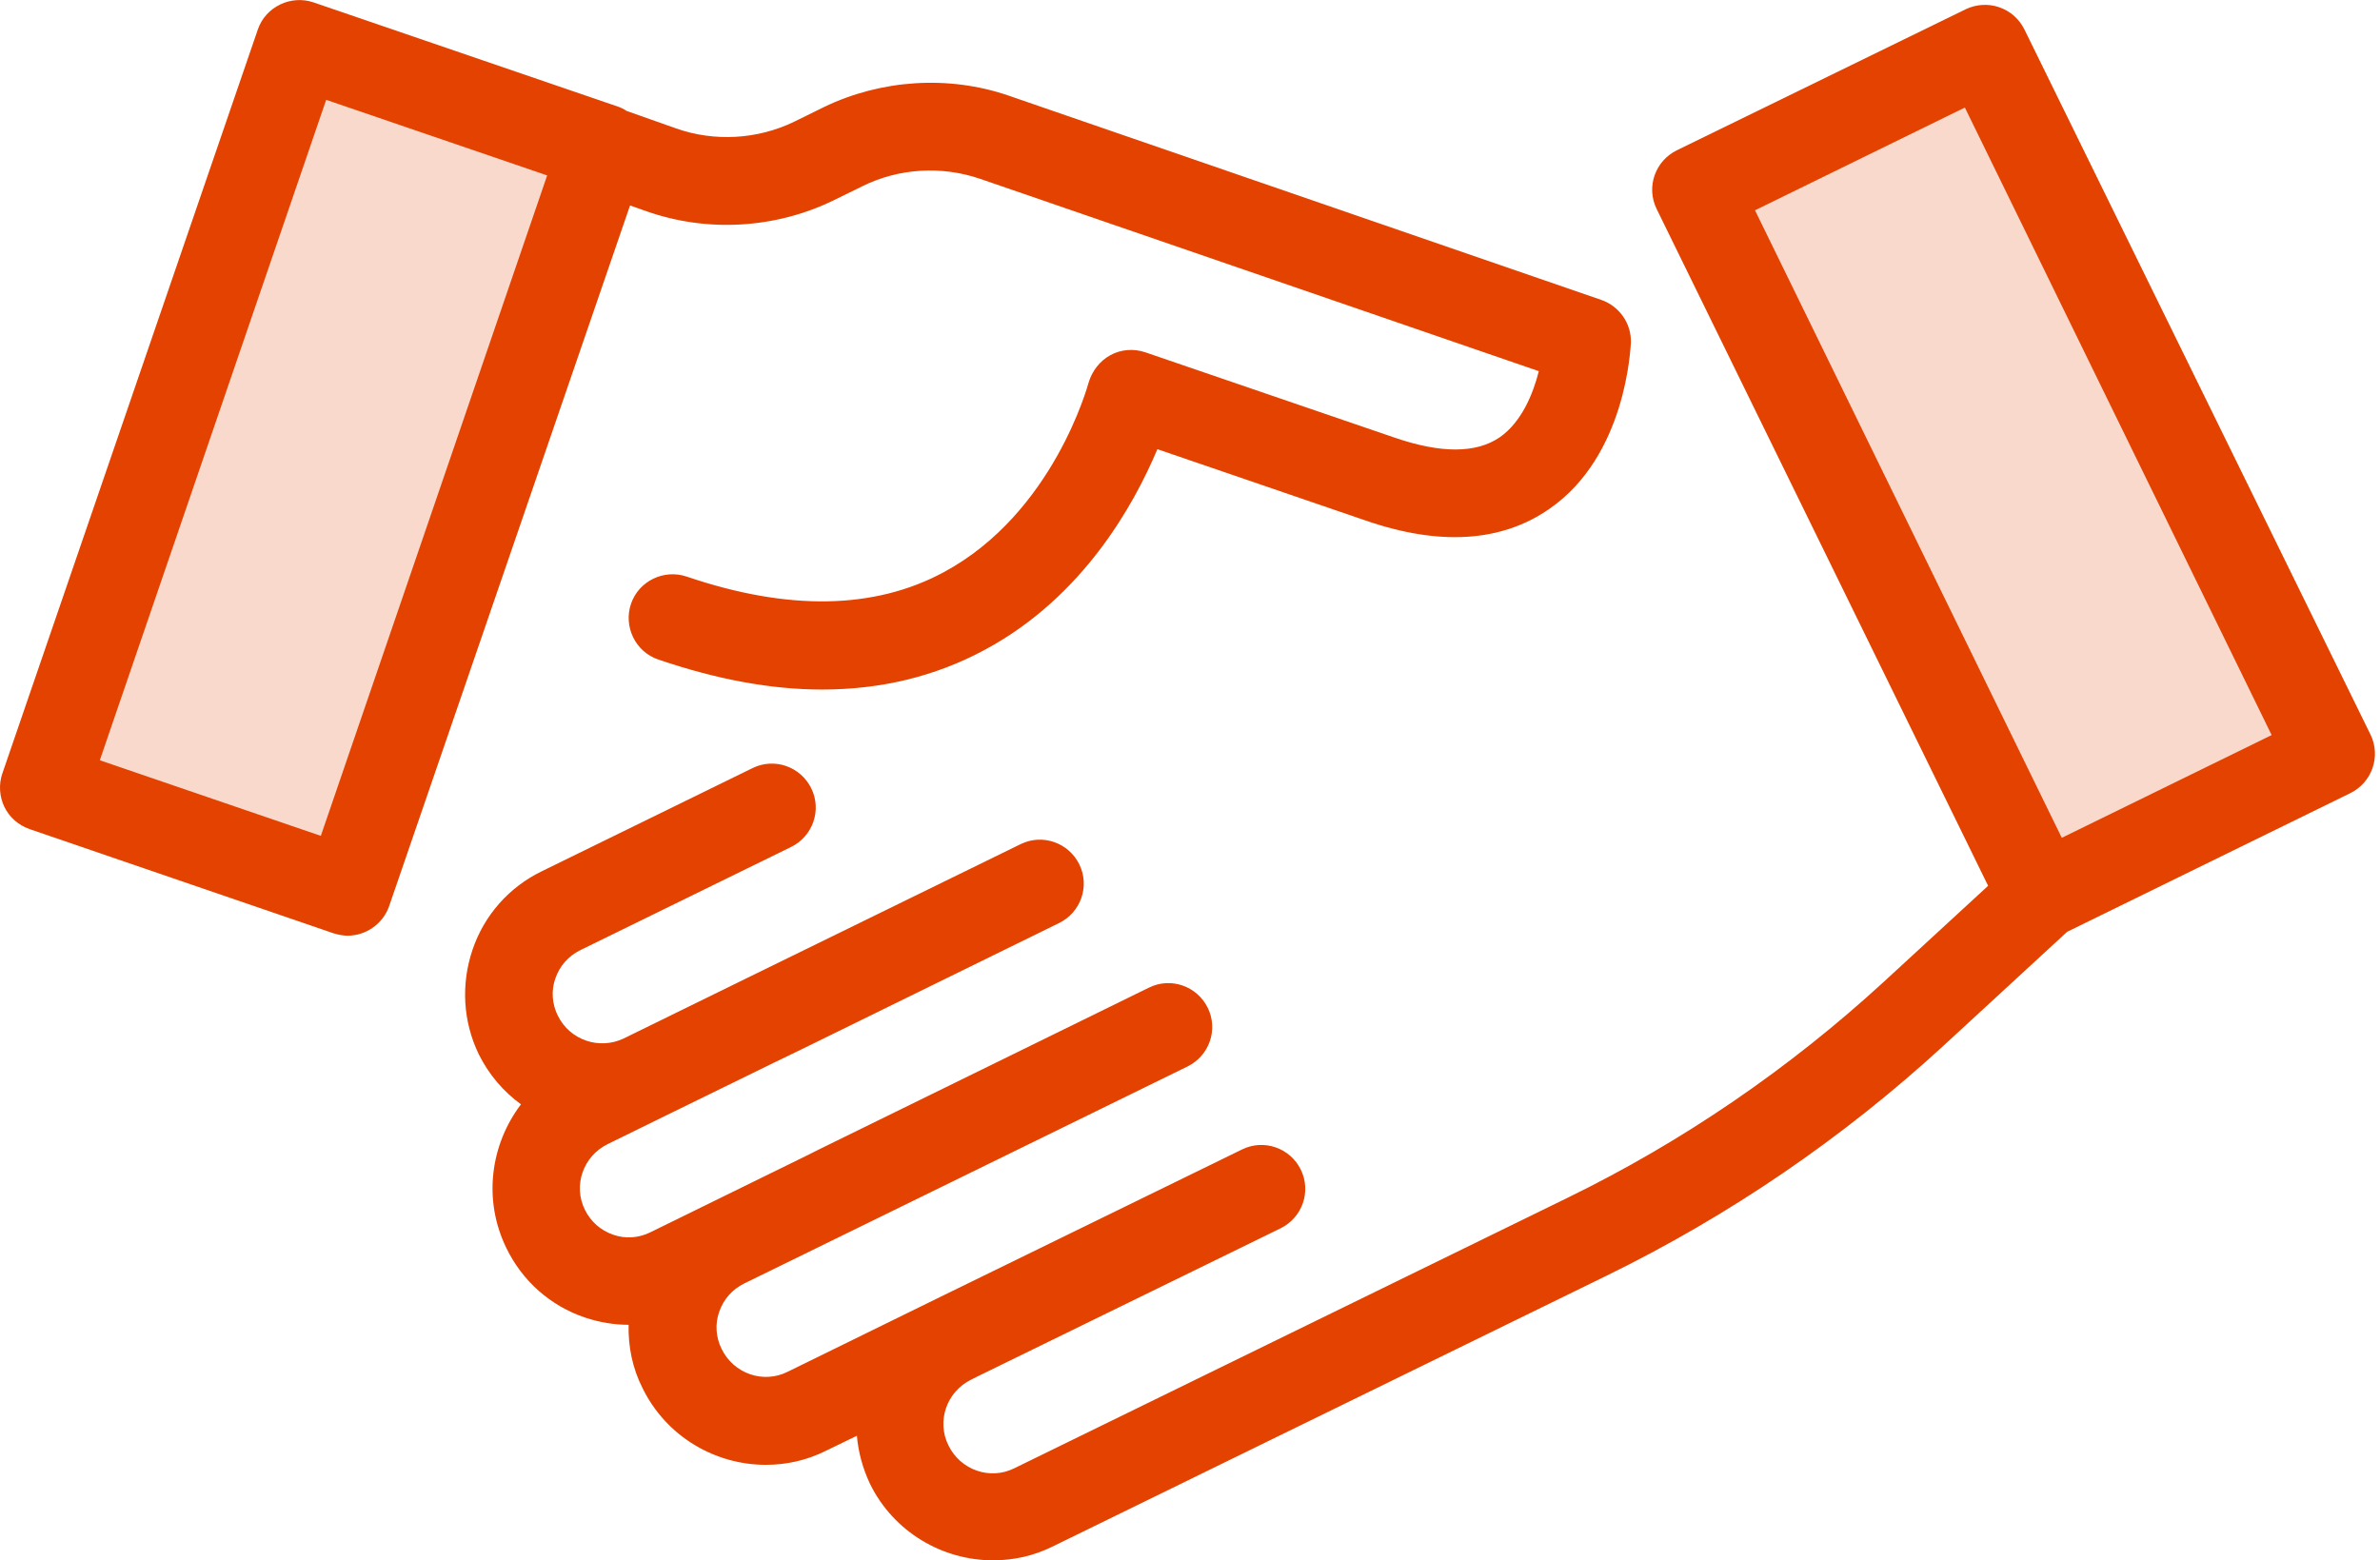
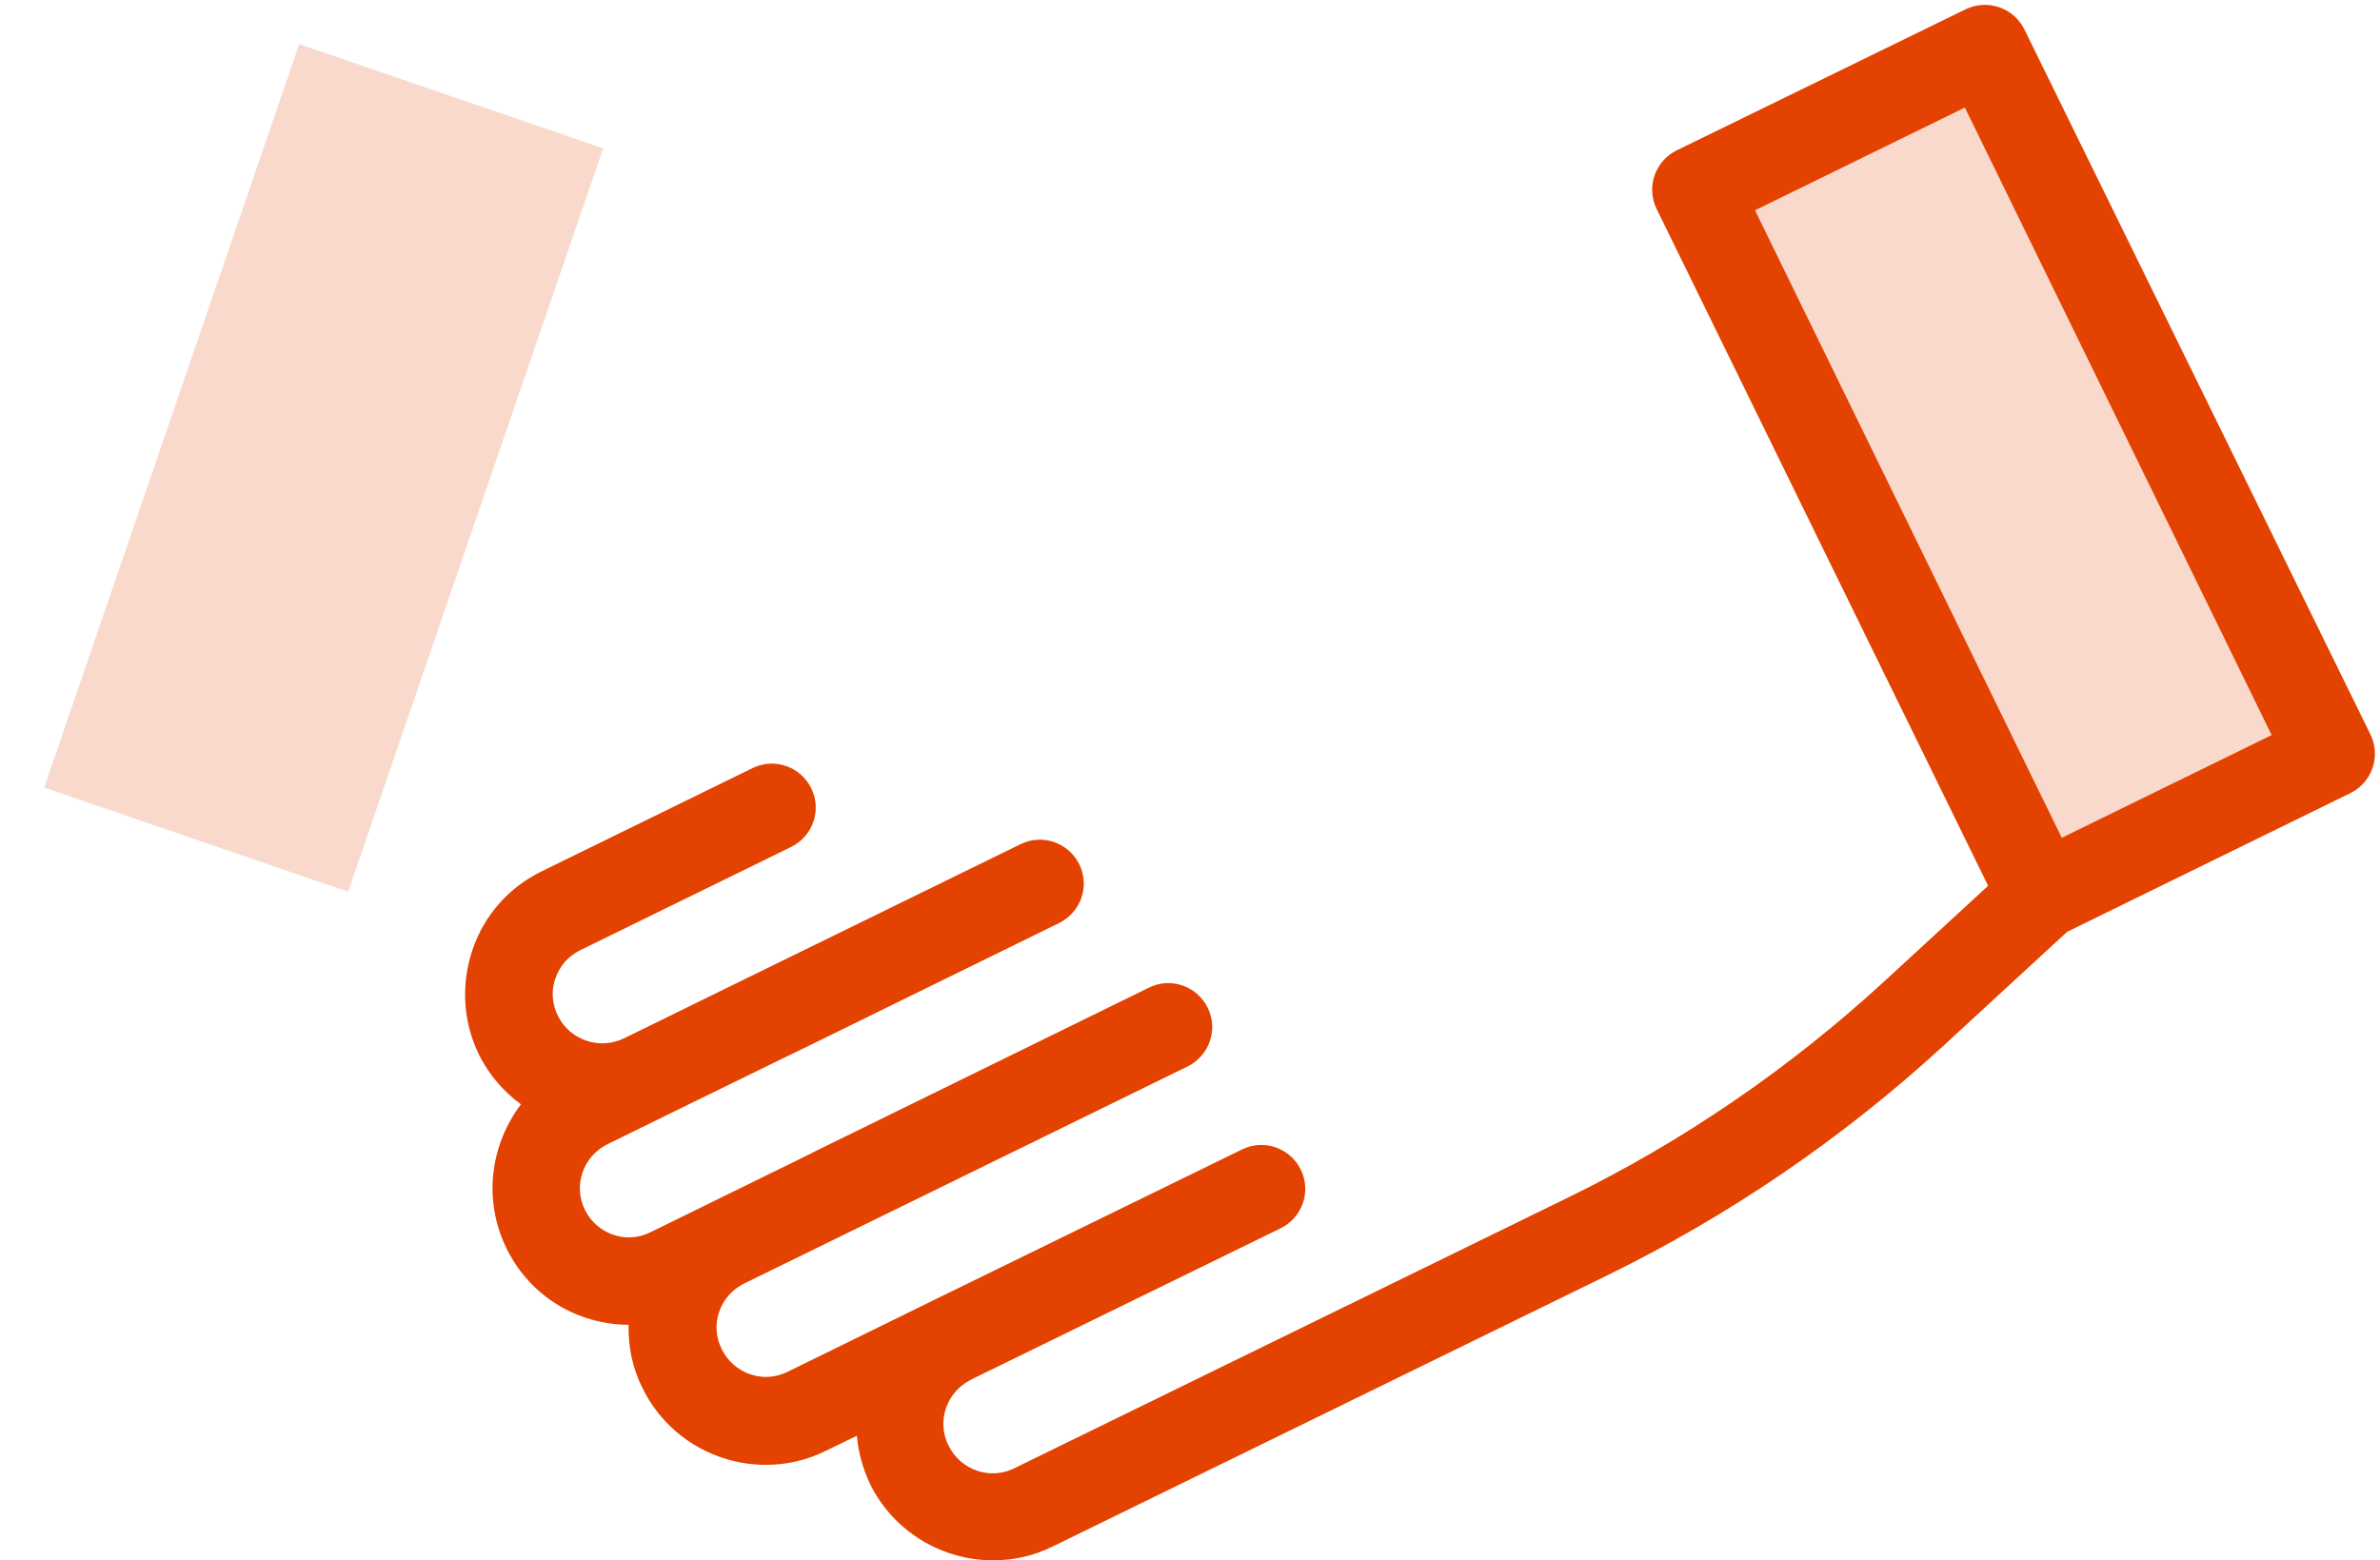
<svg xmlns="http://www.w3.org/2000/svg" width="61px" height="40px" viewBox="0 0 61 40" version="1.1">
  <title>handshake-svgrepo-com (1) 2 copy</title>
  <g id="Symbols" stroke="none" stroke-width="1" fill="none" fill-rule="evenodd">
    <g id="content-below-fold" transform="translate(-1009, -152)" fill-rule="nonzero">
      <g id="handshake-svgrepo-com-(1)-2-copy" transform="translate(1009, 152)">
        <g id="handshake-svgrepo-com-(1)">
          <rect id="XMLID_60_" fill="#F9D9CC" transform="translate(8.295, 11.996) rotate(-71.07) translate(-8.295, -11.996) " x="-1.779" y="7.879" width="20.148" height="8.236" />
-           <path d="M21.117,2.745 L20.36,3.118 C19.415,3.577 18.31,3.639 17.328,3.292 L16.061,2.844 C15.987,2.795 15.912,2.757 15.838,2.733 L8.037,0.062 C7.453,-0.137 6.807,0.174 6.608,0.757 L0.061,19.826 C-0.038,20.111 -0.013,20.422 0.111,20.683 C0.235,20.944 0.471,21.155 0.757,21.254 L8.546,23.925 C8.67,23.962 8.794,23.987 8.906,23.987 C9.378,23.987 9.813,23.689 9.974,23.229 L16.148,5.267 L16.571,5.416 C18.123,5.962 19.863,5.863 21.353,5.142 L22.111,4.77 C23.043,4.31 24.136,4.248 25.117,4.583 L39.44,9.515 C39.291,10.111 38.993,10.82 38.446,11.205 C37.838,11.627 36.931,11.627 35.738,11.217 L29.353,9.031 C29.055,8.931 28.732,8.956 28.459,9.105 C28.186,9.254 27.987,9.515 27.9,9.813 C27.887,9.851 27.005,13.155 24.186,14.67 C22.409,15.627 20.198,15.664 17.602,14.782 C17.018,14.583 16.372,14.894 16.173,15.478 C15.974,16.062 16.285,16.708 16.869,16.906 C18.36,17.416 19.763,17.677 21.068,17.677 C22.583,17.677 23.974,17.341 25.241,16.658 C27.763,15.304 29.068,12.931 29.664,11.515 L34.993,13.341 C36.894,14 38.484,13.9 39.714,13.043 C41.689,11.677 41.788,8.906 41.801,8.782 C41.813,8.285 41.502,7.851 41.043,7.689 L25.838,2.447 C24.31,1.925 22.583,2.037 21.117,2.745 Z M8.223,21.428 L2.558,19.49 L8.36,2.559 L14.024,4.497 L8.223,21.428 Z" id="Shape" fill="#E34200" />
          <rect id="XMLID_142_" fill="#F9D9CC" transform="translate(51.603, 12.117) rotate(-116.073) translate(-51.603, -12.117) " x="41.53" y="7.999" width="20.147" height="8.235" />
          <path d="M50.956,22.708 L48.285,25.167 C45.863,27.391 43.13,29.267 40.173,30.708 L25.999,37.639 C25.378,37.95 24.62,37.689 24.31,37.056 C23.999,36.434 24.26,35.677 24.894,35.366 L25.068,35.279 L25.068,35.279 L32.819,31.49 C33.378,31.217 33.614,30.546 33.341,29.987 C33.068,29.428 32.397,29.192 31.838,29.465 L24.086,33.254 L24.086,33.254 L20.186,35.167 C19.564,35.478 18.807,35.217 18.496,34.583 C18.347,34.285 18.322,33.938 18.434,33.627 C18.546,33.304 18.769,33.056 19.068,32.906 L22.012,31.465 L22.012,31.465 L30.434,27.341 C30.993,27.068 31.229,26.397 30.956,25.838 C30.682,25.279 30.012,25.043 29.453,25.316 L21.018,29.453 L21.018,29.453 L20.695,29.615 L16.67,31.59 C16.372,31.739 16.024,31.764 15.714,31.652 C15.391,31.54 15.142,31.316 14.993,31.018 C14.682,30.397 14.943,29.639 15.577,29.329 L16.968,28.646 L16.968,28.646 L19.813,27.254 L20.608,26.869 L20.608,26.869 L27.142,23.664 C27.701,23.391 27.937,22.72 27.664,22.161 C27.391,21.602 26.72,21.366 26.161,21.639 L19.08,25.105 L15.987,26.621 C15.366,26.919 14.608,26.67 14.297,26.037 C14.148,25.739 14.123,25.391 14.235,25.08 C14.347,24.757 14.571,24.509 14.869,24.36 L20.273,21.714 C20.832,21.441 21.068,20.77 20.794,20.211 C20.521,19.652 19.85,19.416 19.291,19.689 L13.887,22.335 C13.043,22.745 12.409,23.465 12.111,24.347 C11.813,25.229 11.863,26.186 12.273,27.031 C12.533,27.552 12.906,27.987 13.353,28.31 C12.571,29.341 12.372,30.757 12.981,32 C13.391,32.844 14.111,33.478 14.993,33.776 C15.366,33.9 15.738,33.962 16.111,33.962 C16.099,34.521 16.21,35.08 16.471,35.59 C17.08,36.832 18.335,37.552 19.627,37.552 C20.148,37.552 20.67,37.441 21.167,37.192 L21.962,36.807 C21.999,37.229 22.111,37.639 22.297,38.037 C22.906,39.279 24.161,40 25.453,40 C25.974,40 26.496,39.888 26.993,39.639 L41.167,32.708 C44.322,31.167 47.229,29.18 49.813,26.807 L52.981,23.888 L60.235,20.335 C60.794,20.062 61.03,19.391 60.757,18.832 L51.887,0.757 C51.751,0.484 51.527,0.285 51.241,0.186 C50.956,0.087 50.645,0.111 50.384,0.236 L42.981,3.851 C42.422,4.124 42.186,4.795 42.459,5.354 L50.956,22.708 Z M50.36,2.757 L58.223,18.844 L52.844,21.478 L44.981,5.391 L50.36,2.757 Z" id="Shape" fill="#E34200" />
        </g>
      </g>
    </g>
  </g>
</svg>